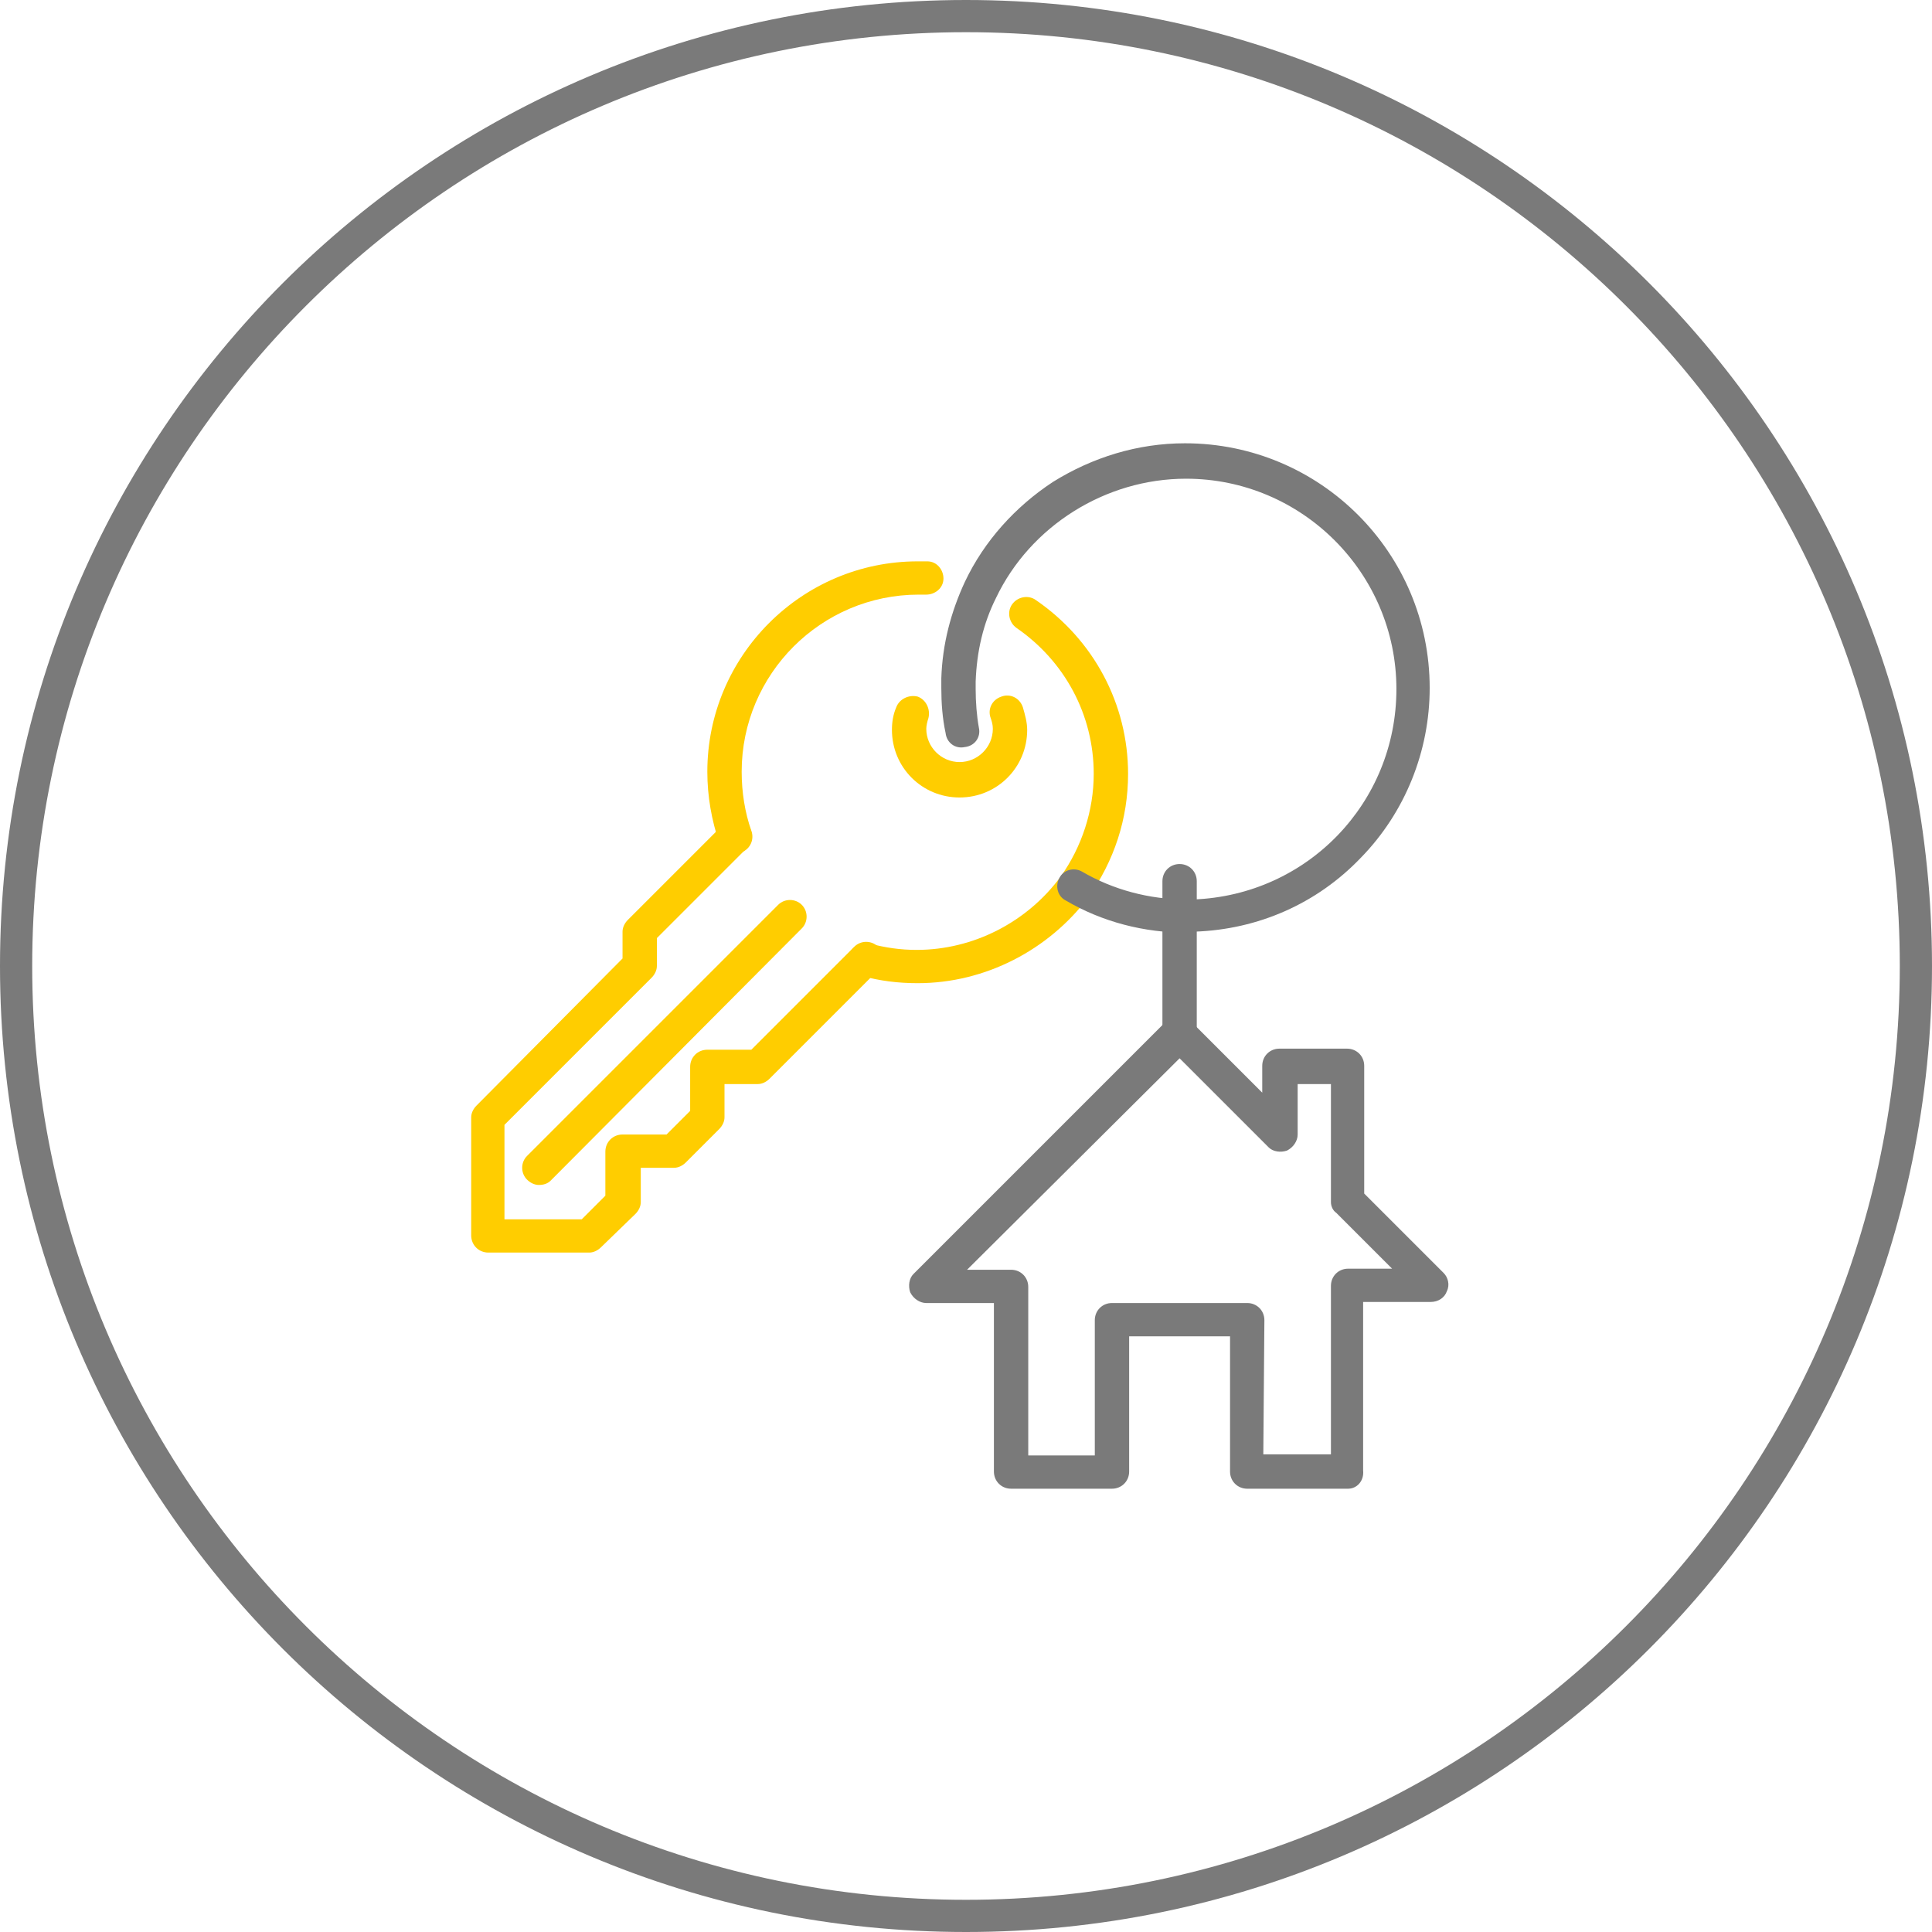
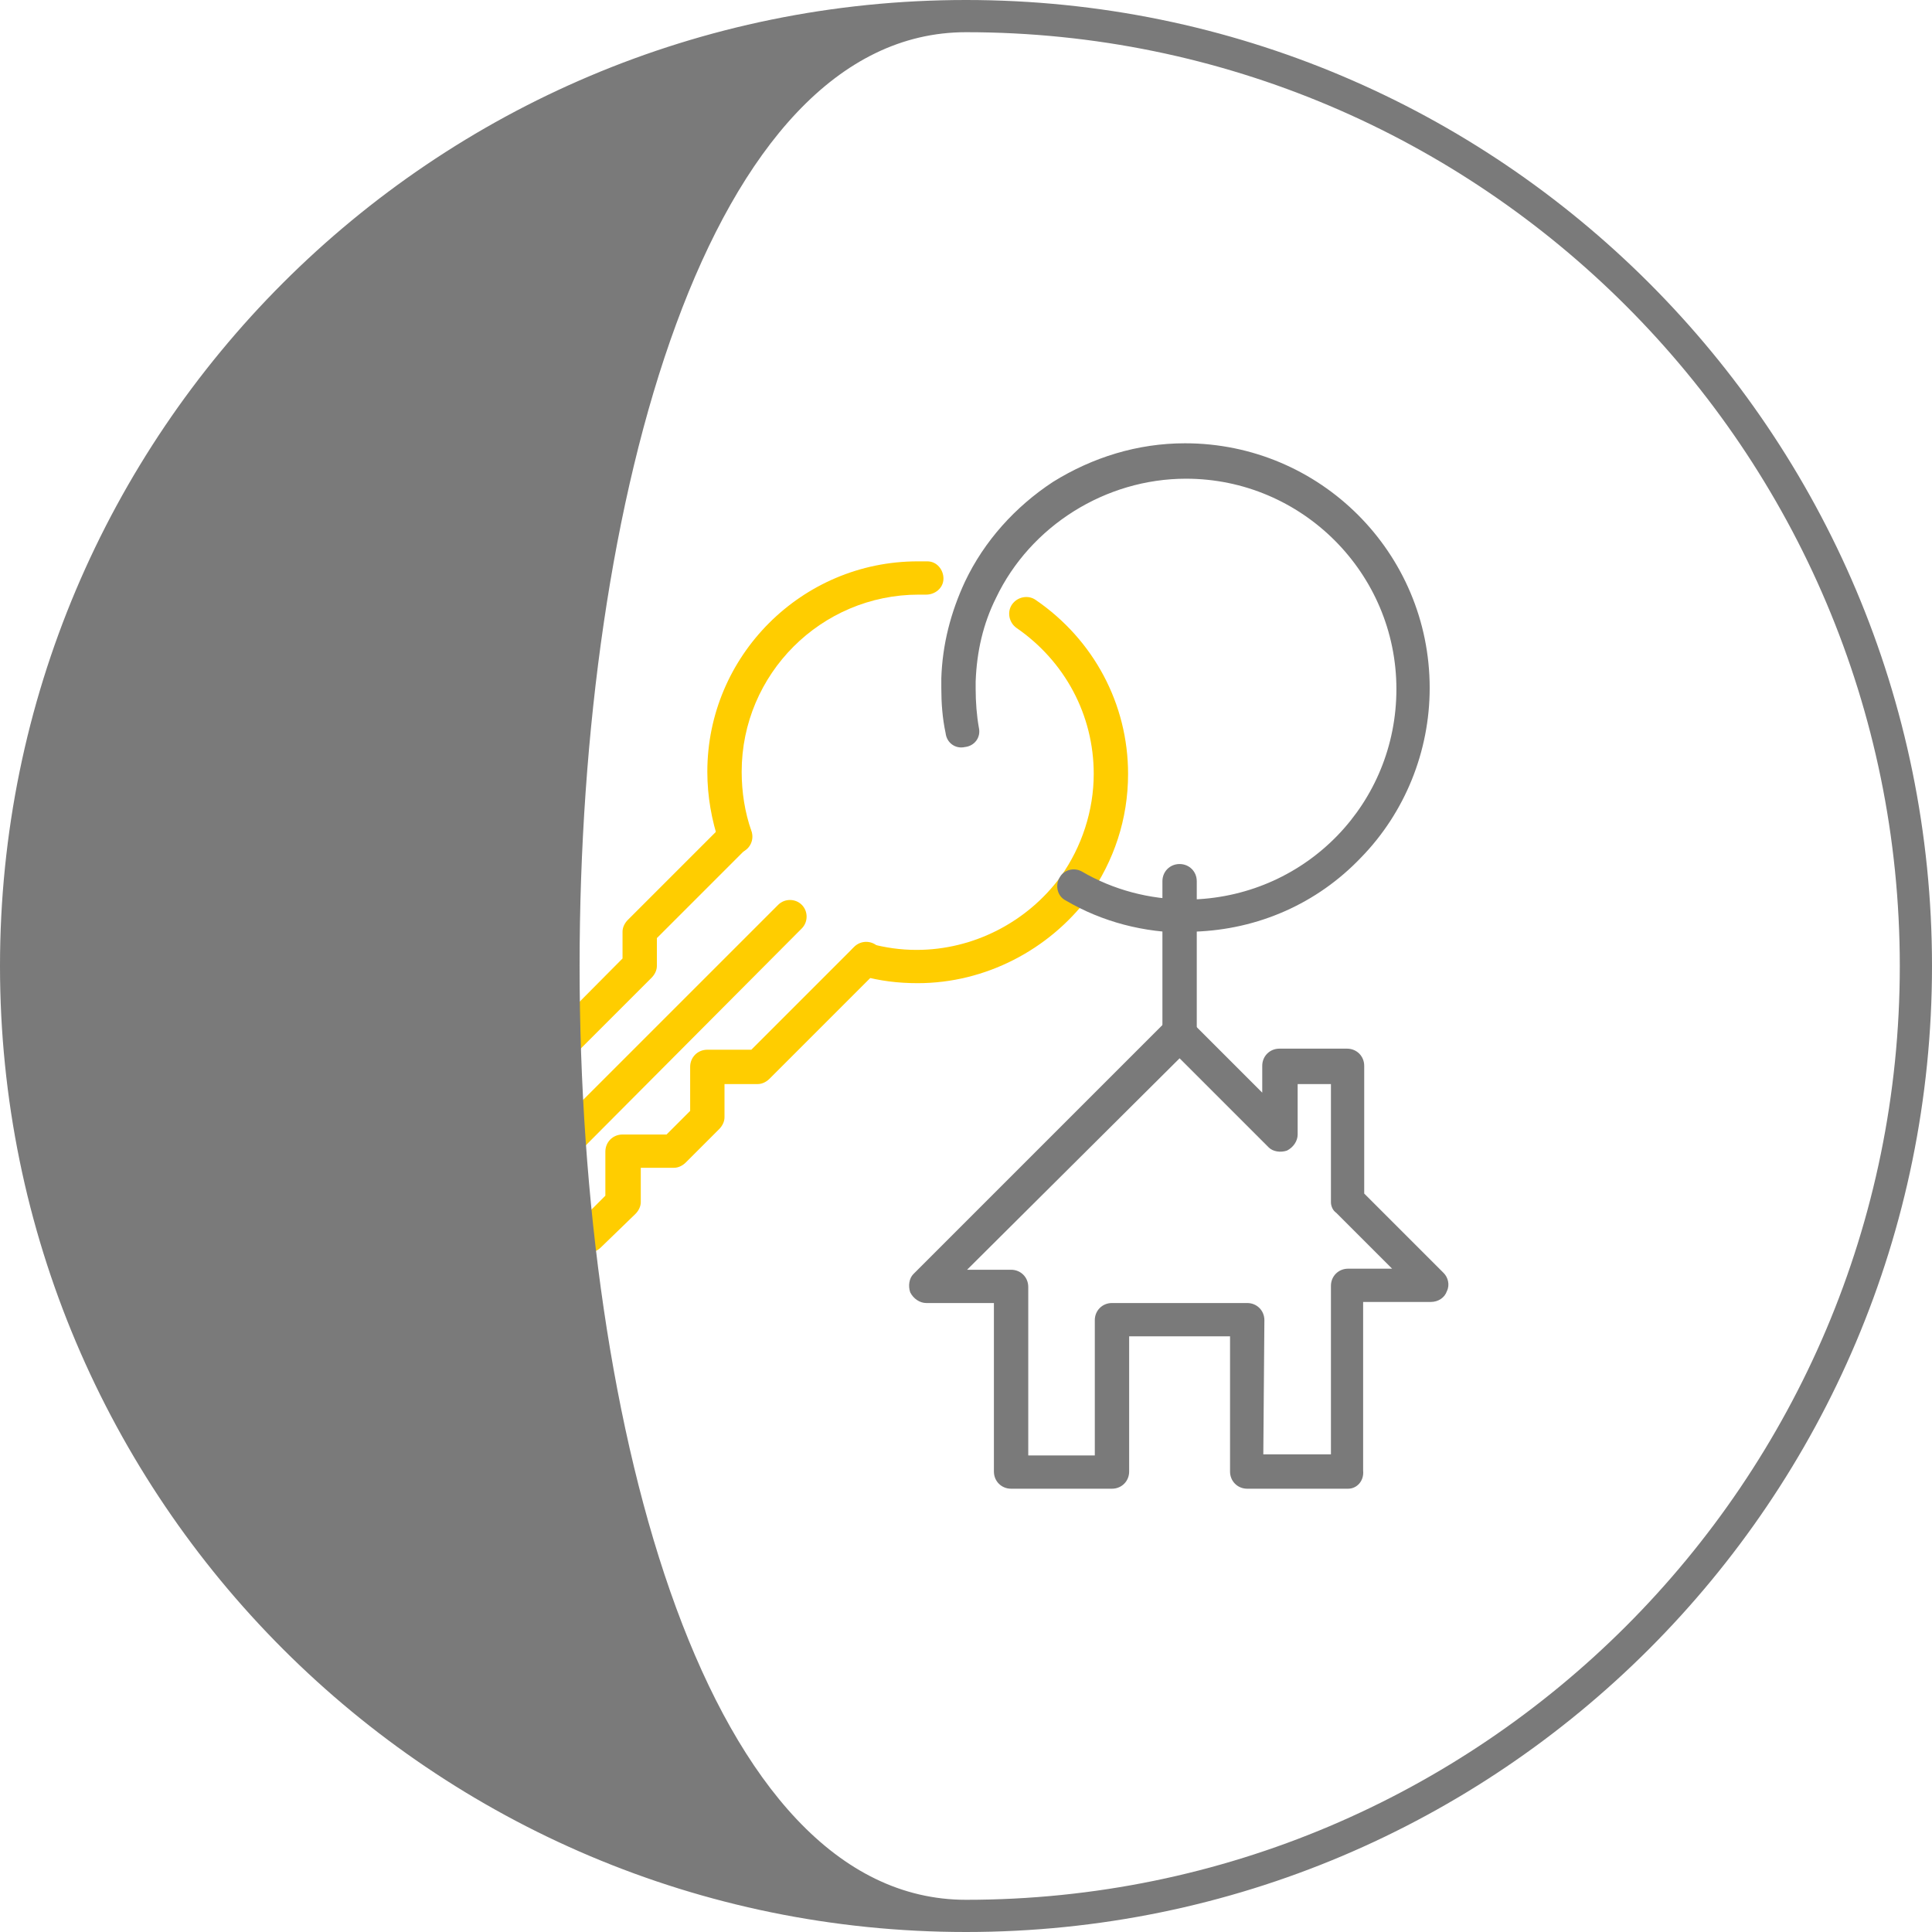
<svg xmlns="http://www.w3.org/2000/svg" version="1.1" id="Layer_1" x="0px" y="0px" viewBox="0 0 180 180" style="enable-background:new 0 0 180 180;" xml:space="preserve">
  <style type="text/css">
	.st0{display:none;}
	.st1{display:inline;fill:#BBD5EA;}
	.st2{fill:#7A7A7A;}
	.st3{fill:#FFCD00;}
</style>
  <g id="Grupo_592" transform="translate(-910 -830)" class="st0">
-     <circle id="Elipse_20" class="st1" cx="1000" cy="920" r="50" />
-   </g>
+     </g>
  <g>
    <g>
      <path class="st2" d="M125.6,138.7h-9.4c-0.9,0-1.6-0.7-1.6-1.6v-12.6h-9.4v12.6c0,0.9-0.7,1.6-1.6,1.6h-9.4    c-0.9,0-1.6-0.7-1.6-1.6v-15.7h-6.3c-0.6,0-1.2-0.4-1.5-1c-0.2-0.6-0.1-1.3,0.3-1.7l23.6-23.6c0.6-0.6,1.6-0.6,2.2,0l6.7,6.7v-2.5    c0-0.9,0.7-1.6,1.6-1.6h6.3c0.9,0,1.6,0.7,1.6,1.6v11.9l7.4,7.4c0.4,0.4,0.6,1.1,0.3,1.7c-0.2,0.6-0.8,1-1.5,1H127V137    C127.1,138,126.4,138.7,125.6,138.7z M117.7,135.5h6.3v-15.7c0-0.9,0.7-1.6,1.6-1.6h4.1l-5.2-5.2c-0.3-0.2-0.5-0.6-0.5-1v-11h-3.1    v4.7c0,0.6-0.4,1.2-1,1.5c-0.6,0.2-1.3,0.1-1.7-0.3l-8.3-8.3l-19.8,19.7h4.1c0.9,0,1.6,0.7,1.6,1.6v15.7h6.2V123    c0-0.9,0.7-1.6,1.6-1.6h12.6c0.9,0,1.6,0.7,1.6,1.6L117.7,135.5L117.7,135.5z" />
    </g>
    <g>
-       <path class="st3" d="M89.4,74.3c-3.5,0-6.3-2.8-6.3-6.3c0-0.7,0.1-1.4,0.4-2.1c0.3-0.8,1.2-1.2,2-1c0.8,0.3,1.2,1.2,1,2    c-0.1,0.3-0.2,0.7-0.2,1c0,1.7,1.4,3.1,3.1,3.1s3.1-1.4,3.1-3.1c0-0.4-0.1-0.7-0.2-1c-0.3-0.8,0.1-1.7,1-2c0.8-0.3,1.7,0.1,2,1    c0.2,0.7,0.4,1.4,0.4,2.1C95.7,71.5,92.9,74.3,89.4,74.3z" />
-     </g>
+       </g>
    <g>
      <path class="st3" d="M85.5,91.6c-1.8,0-3.5-0.2-5.3-0.7c-0.8-0.2-1.3-1.1-1.1-1.9c0.2-0.8,1.1-1.3,1.9-1.1    c1.5,0.4,2.9,0.6,4.4,0.6c5.3,0,10.3-2.6,13.4-6.8c2-2.8,3.1-6.2,3.1-9.6c0-5.5-2.7-10.5-7.2-13.6C94,58,93.8,57,94.3,56.3    c0.5-0.7,1.5-0.9,2.2-0.4c5.4,3.7,8.6,9.7,8.6,16.2c0,4.2-1.3,8.1-3.7,11.5C97.7,88.5,91.8,91.6,85.5,91.6z" />
    </g>
    <g>
      <path class="st3" d="M68.5,79.5c-0.6,0-1.2-0.4-1.5-1c-0.7-2.1-1.1-4.3-1.1-6.6c0-10.8,8.8-19.6,19.6-19.6c0.3,0,0.6,0,0.9,0    c0.9,0,1.5,0.8,1.5,1.6c0,0.9-0.8,1.5-1.6,1.5c-0.2,0-0.5,0-0.7,0c-9.1,0-16.5,7.4-16.5,16.5c0,1.9,0.3,3.8,0.9,5.5    c0.3,0.8-0.1,1.7-0.9,2C68.8,79.5,68.7,79.5,68.5,79.5z" />
    </g>
    <g>
      <path class="st2" d="M110.6,86.9c-4,0-7.9-1-11.3-3c-0.8-0.4-1-1.4-0.6-2.1c0.4-0.8,1.4-1,2.1-0.6c2.9,1.7,6.3,2.6,9.7,2.6    c0.3,0,0.5,0,0.7,0l0,0c10.6-0.4,18.9-9,18.9-19.6c0-10.8-8.8-19.6-19.6-19.6C103,44.6,96,49,92.8,55.7c-1.2,2.4-1.8,5-1.9,7.8    l0,0c0,0.2,0,0.4,0,0.7c0,1.2,0.1,2.5,0.3,3.6c0.2,0.9-0.4,1.7-1.3,1.8c-0.9,0.2-1.7-0.4-1.8-1.3c-0.3-1.4-0.4-2.8-0.4-4.2    c0-0.3,0-0.6,0-0.9c0.1-3.2,0.9-6.2,2.2-9c1.8-3.8,4.7-7,8.2-9.3c3.7-2.3,7.9-3.6,12.3-3.6c12.6,0,22.8,10.2,22.8,22.8    c0,5.9-2.3,11.6-6.4,15.8c-4.1,4.3-9.6,6.7-15.5,6.9C111.2,86.9,110.9,86.9,110.6,86.9z" />
    </g>
    <g>
      <path class="st2" d="M109.9,97.9c-0.9,0-1.6-0.7-1.6-1.6V82.1c0-0.9,0.7-1.6,1.6-1.6s1.6,0.7,1.6,1.6v14.1    C111.4,97.1,110.7,97.9,109.9,97.9z" />
    </g>
    <g>
      <path class="st3" d="M54.9,116.7h-9.4c-0.9,0-1.6-0.7-1.6-1.6v-11c0-0.4,0.2-0.8,0.5-1.1L58,89.3v-2.5c0-0.4,0.2-0.8,0.5-1.1    l8.9-8.9c0.6-0.6,1.6-0.6,2.2,0s0.6,1.6,0,2.2l-8.4,8.4V90c0,0.4-0.2,0.8-0.5,1.1L47,104.8v8.8h7.2l2.2-2.2v-4.1    c0-0.9,0.7-1.6,1.6-1.6h4.1l2.2-2.2v-4.1c0-0.9,0.7-1.6,1.6-1.6H70l9.6-9.6c0.6-0.6,1.6-0.6,2.2,0c0.6,0.6,0.6,1.6,0,2.2    l-10.1,10.1c-0.3,0.3-0.7,0.5-1.1,0.5h-3.1v3.1c0,0.4-0.2,0.8-0.5,1.1l-3.1,3.1c-0.3,0.3-0.7,0.5-1.1,0.5h-3.1v3.2    c0,0.4-0.2,0.8-0.5,1.1l-3.2,3.1C55.7,116.5,55.3,116.7,54.9,116.7z" />
    </g>
    <g>
      <path class="st3" d="M50.2,110.4c-0.4,0-0.8-0.2-1.1-0.5c-0.6-0.6-0.6-1.6,0-2.2l23.4-23.4c0.6-0.6,1.6-0.6,2.2,0    c0.6,0.6,0.6,1.6,0,2.2L51.3,110C51,110.3,50.6,110.4,50.2,110.4z" />
    </g>
  </g>
  <g>
-     <path class="st2" d="M90,3c48,0,87,39,87,87s-39,87-87,87S3,138,3,90S42,3,90,3 M90,0C40.3,0,0,40.3,0,90s40.3,90,90,90   s90-40.3,90-90S139.7,0,90,0L90,0z" />
+     <path class="st2" d="M90,3c48,0,87,39,87,87s-39,87-87,87S42,3,90,3 M90,0C40.3,0,0,40.3,0,90s40.3,90,90,90   s90-40.3,90-90S139.7,0,90,0L90,0z" />
  </g>
</svg>